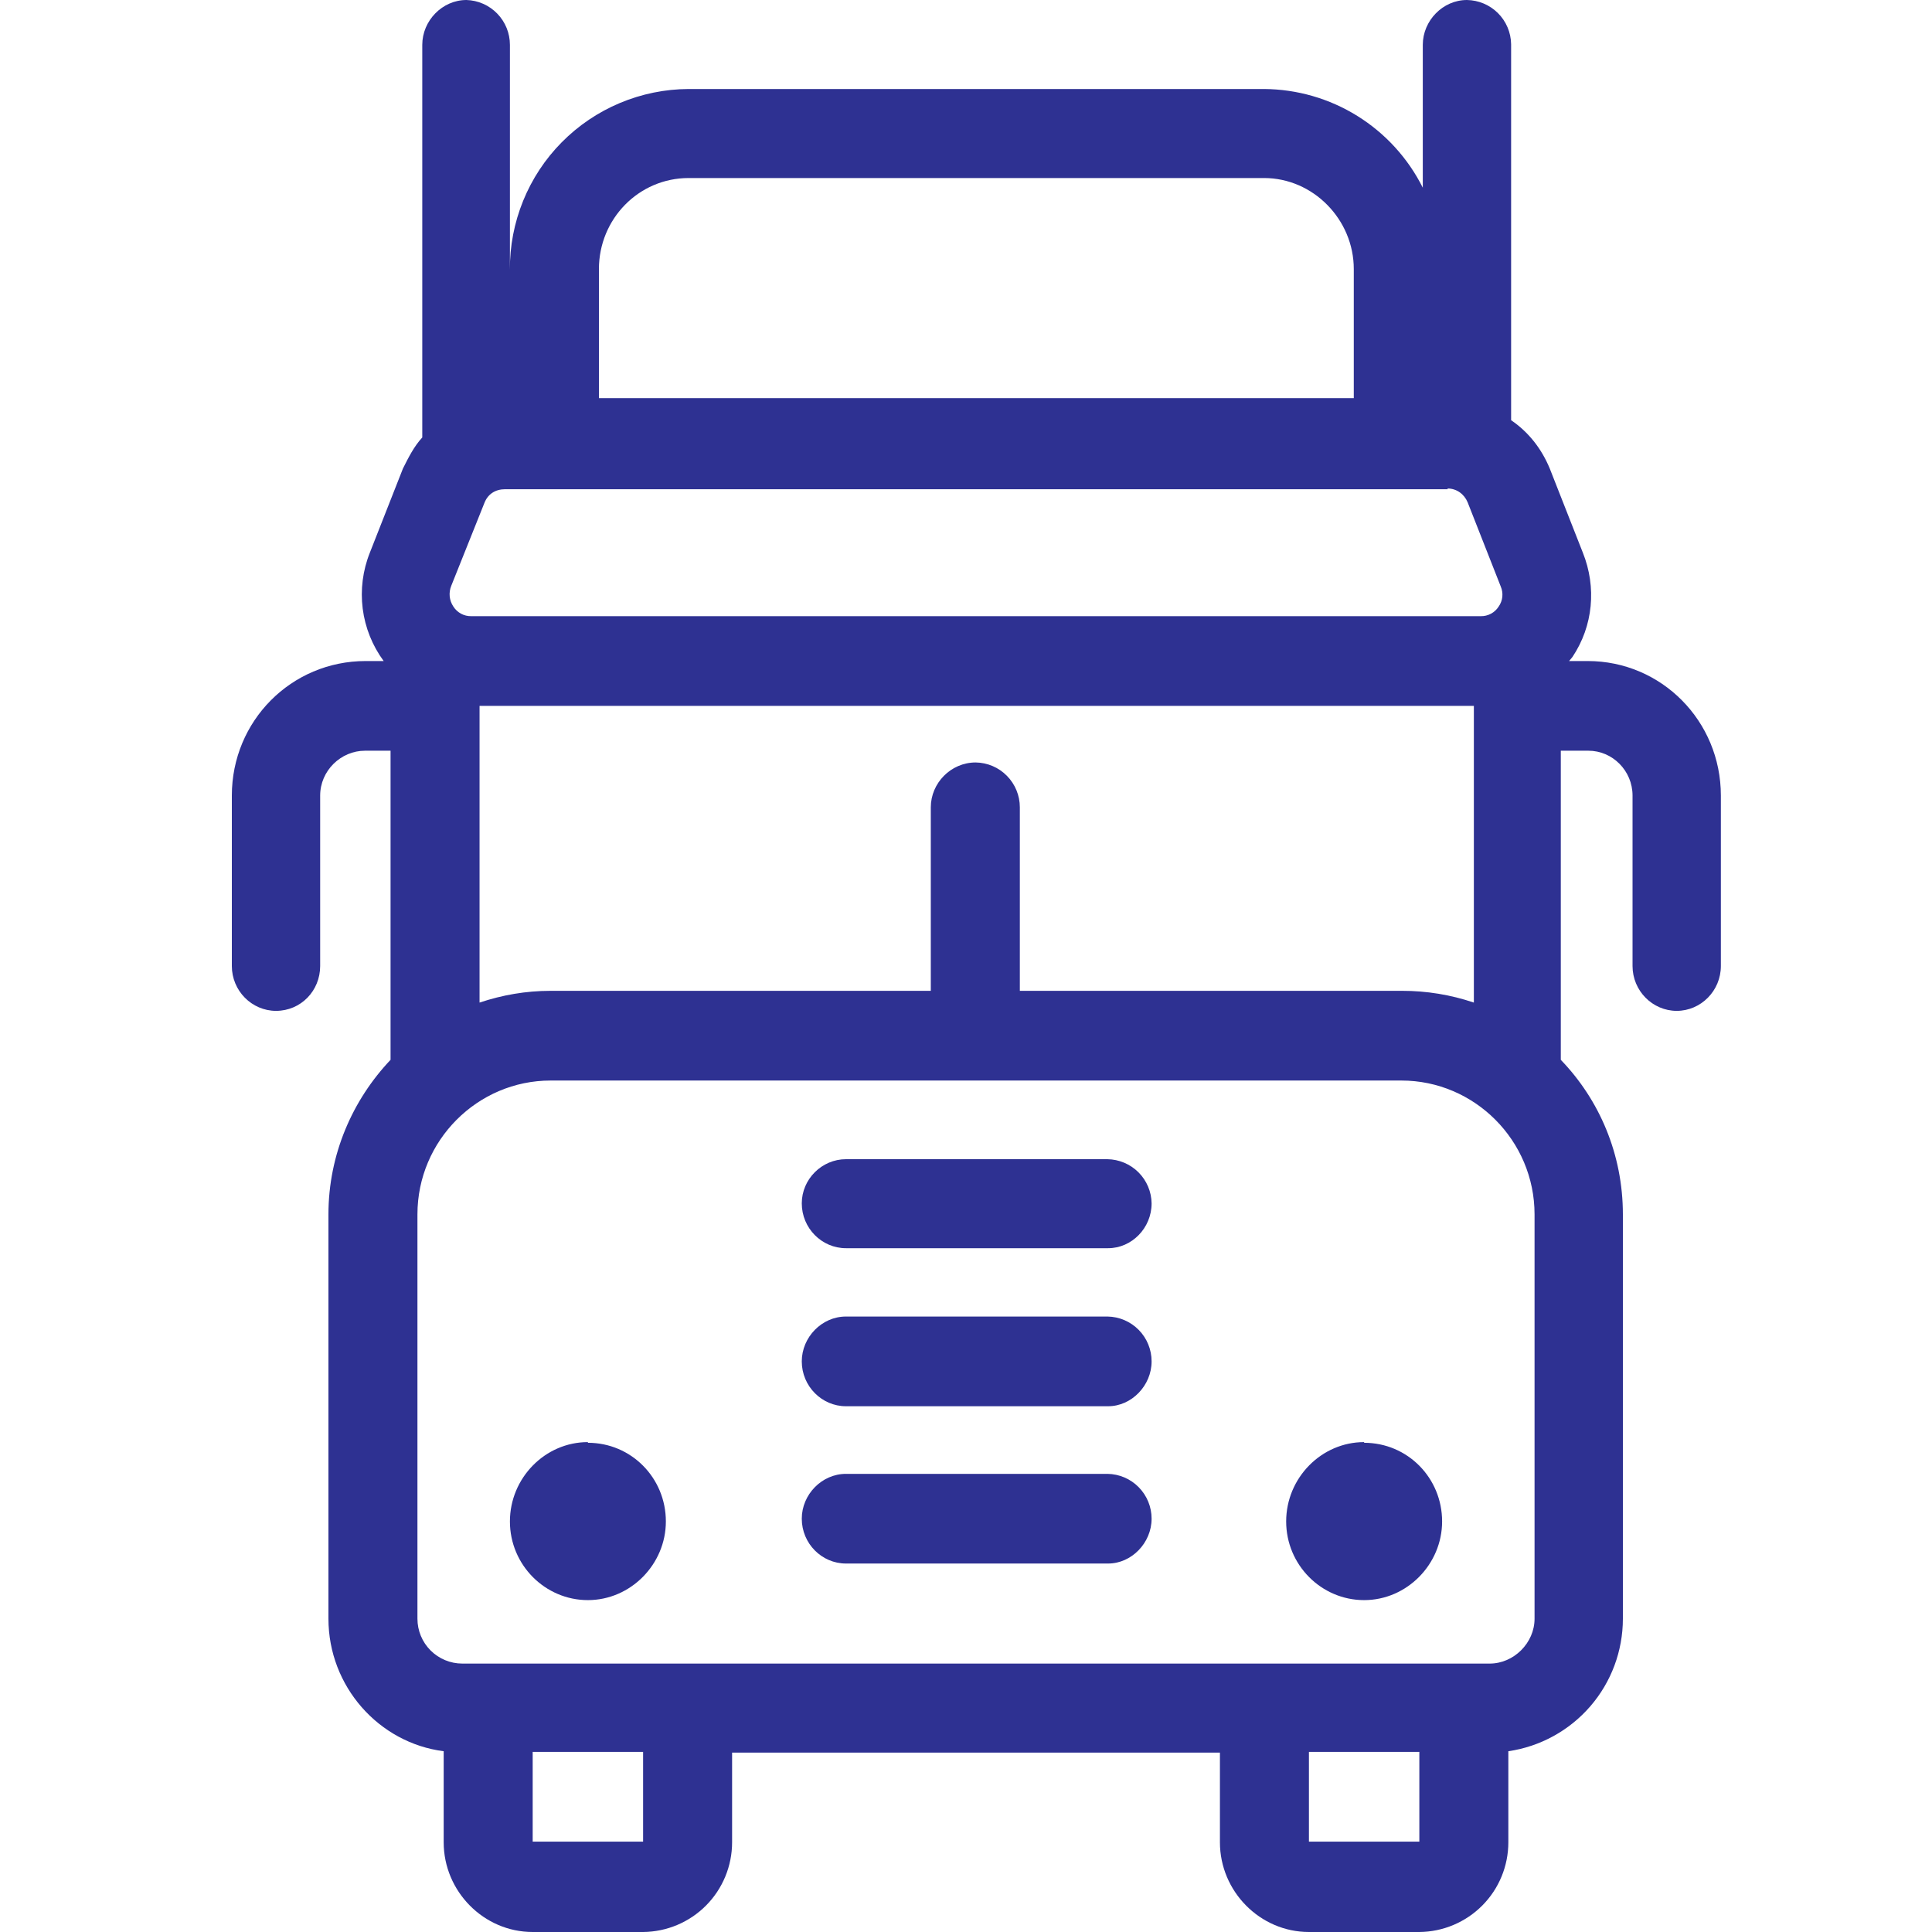
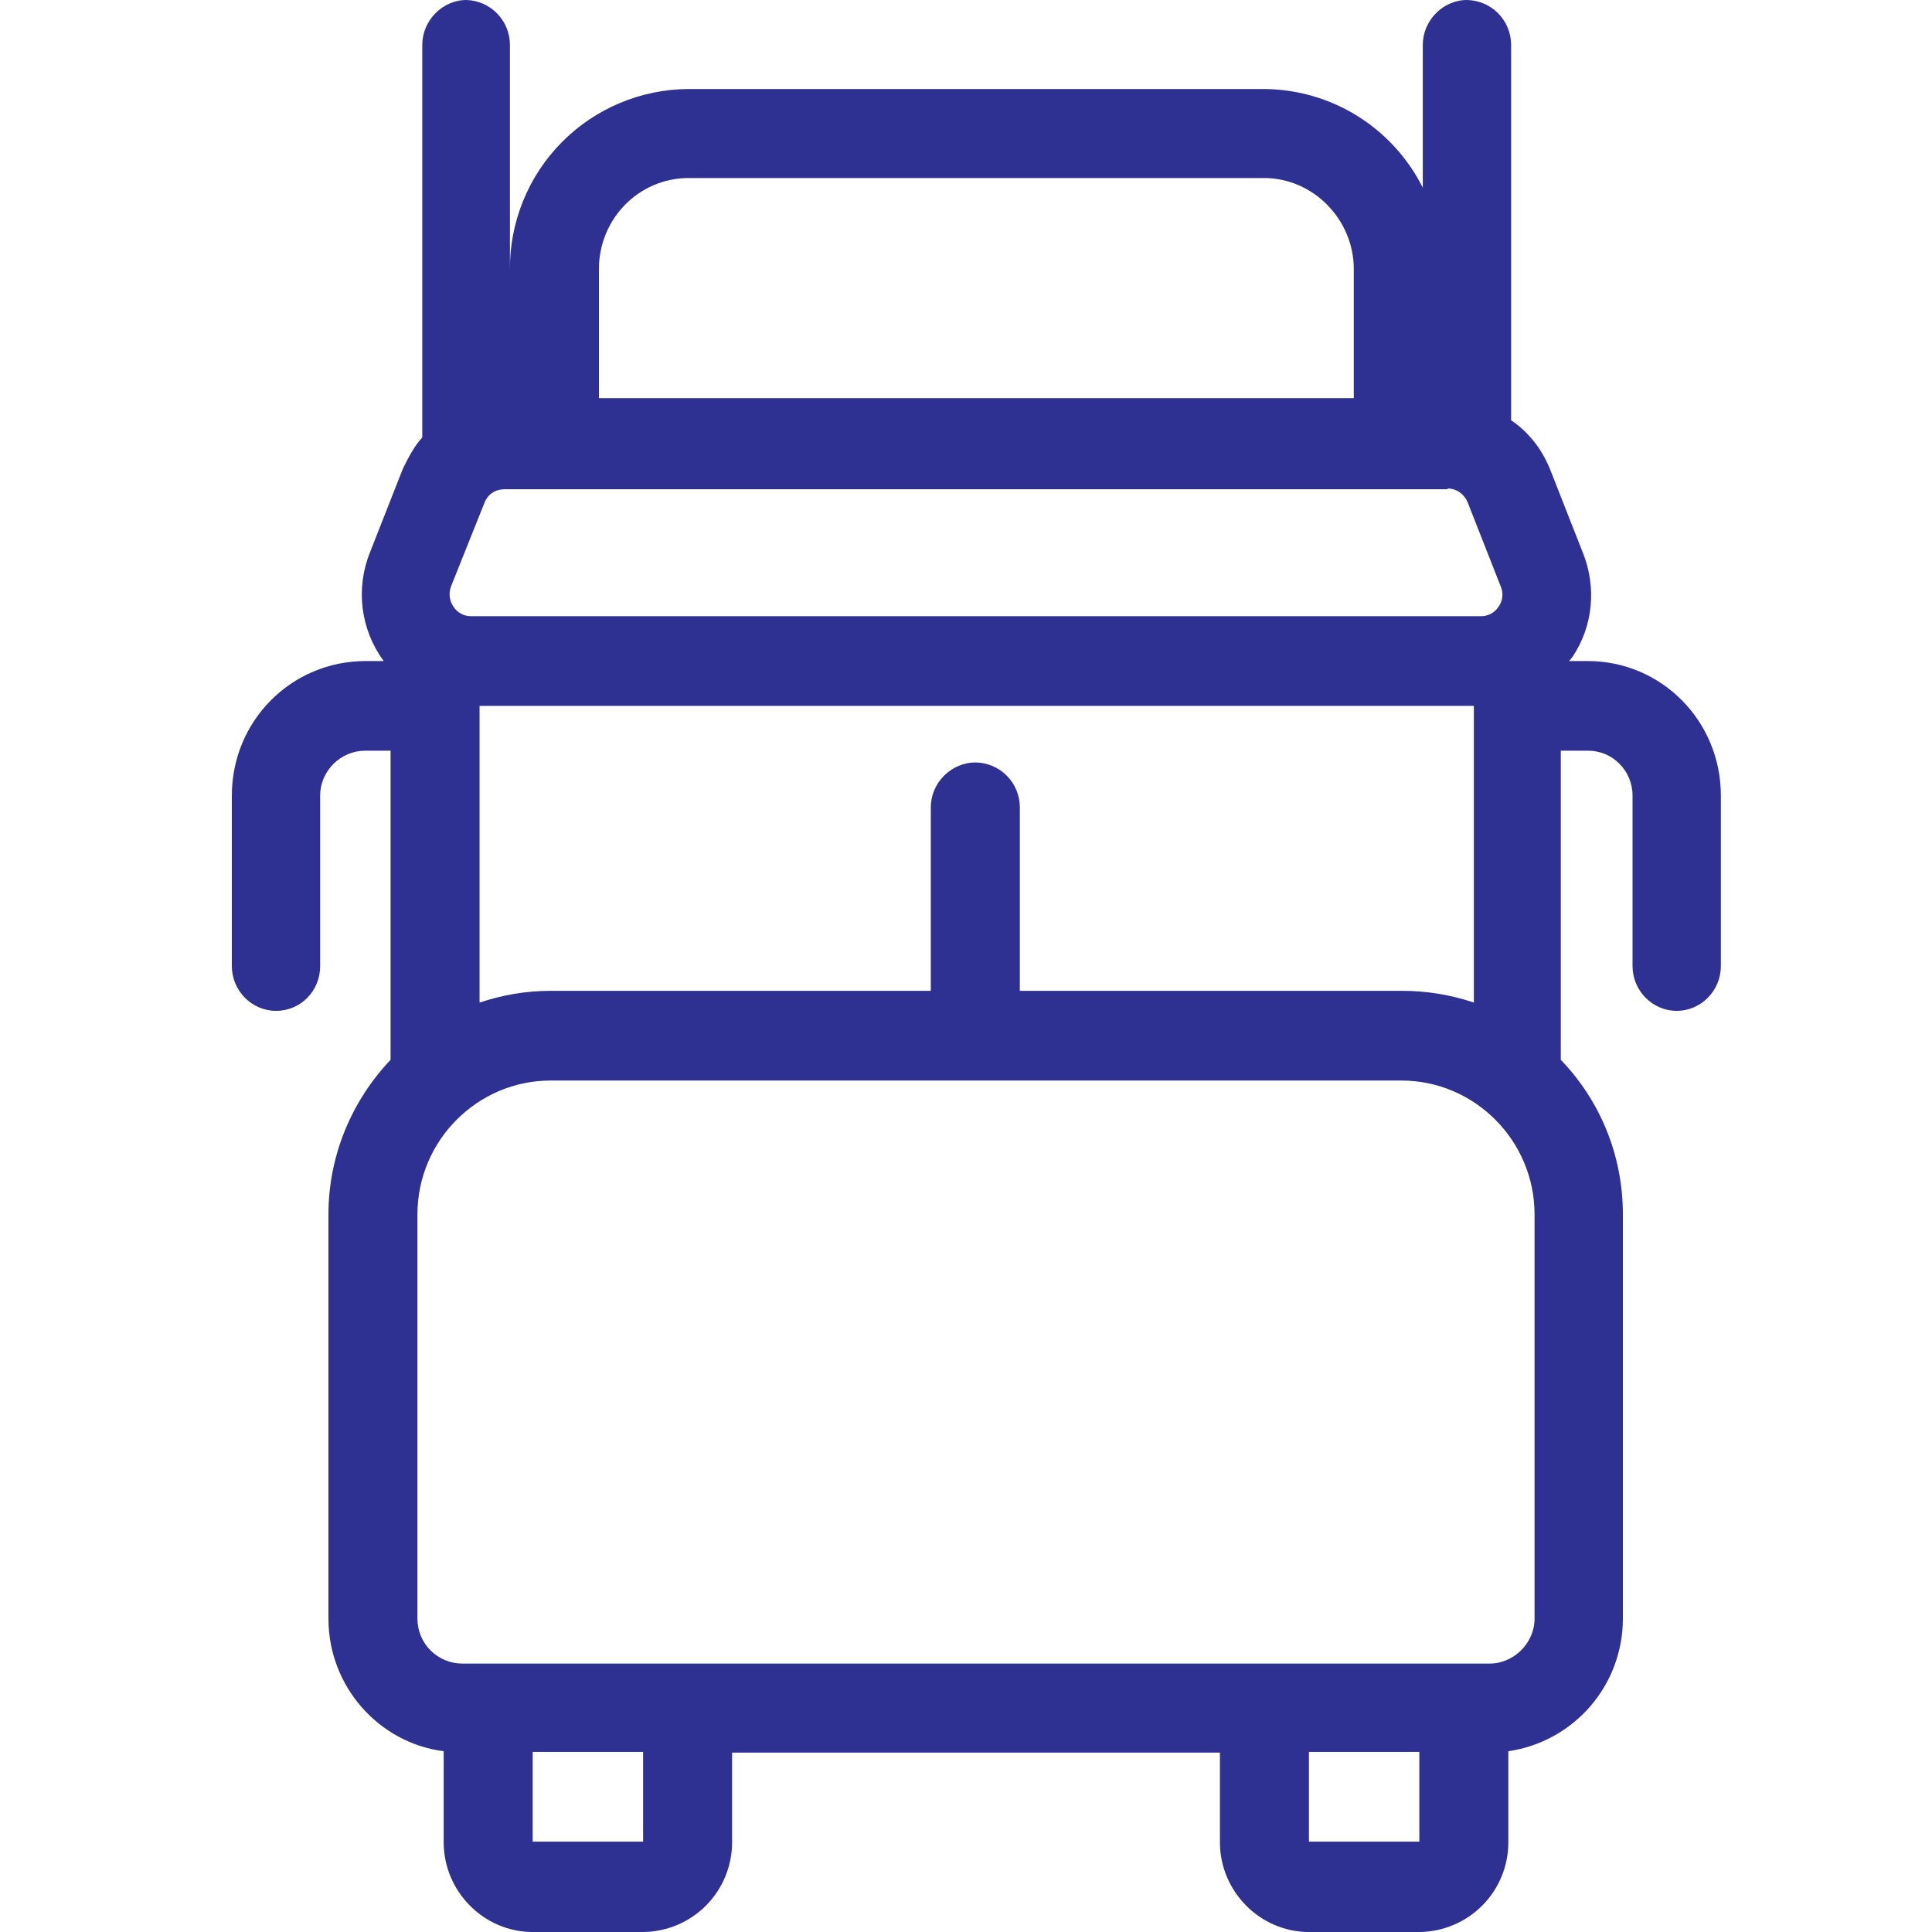
<svg xmlns="http://www.w3.org/2000/svg" width="60" height="60" viewBox="0 0 60 60" fill="none">
-   <path d="M18.257 44.786C16.929 44.786 15.836 45.9 15.836 47.25C15.836 48.6 16.929 49.693 18.257 49.693C19.586 49.693 20.679 48.579 20.679 47.25C20.679 45.9 19.607 44.807 18.257 44.807V44.786ZM42.364 44.786C41.036 44.786 39.943 45.9 39.943 47.25C39.943 48.6 41.036 49.693 42.364 49.693C43.693 49.693 44.786 48.579 44.786 47.25C44.786 45.9 43.715 44.807 42.364 44.807V44.786ZM34.372 36H26.272C25.522 36 24.9 36.621 24.9 37.371C24.9 38.143 25.522 38.764 26.272 38.764H34.414C35.143 38.764 35.764 38.143 35.764 37.371C35.759 37.01 35.613 36.664 35.357 36.408C35.101 36.152 34.755 36.006 34.393 36H34.372ZM34.372 40.886H26.272C25.522 40.886 24.9 41.529 24.9 42.279C24.9 43.05 25.522 43.672 26.272 43.672H34.414C35.143 43.672 35.764 43.029 35.764 42.279C35.764 41.913 35.621 41.562 35.364 41.301C35.108 41.041 34.759 40.891 34.393 40.886H34.372ZM34.372 45.772H26.272C25.522 45.772 24.9 46.414 24.9 47.164C24.9 47.936 25.522 48.557 26.272 48.557H34.414C35.143 48.557 35.764 47.914 35.764 47.164C35.764 46.799 35.621 46.448 35.364 46.187C35.108 45.926 34.759 45.777 34.393 45.772H34.372Z" fill="#2E3192" />
  <path d="M49.307 20.529H48.729L48.836 20.4C49.479 19.436 49.586 18.236 49.157 17.164L48.129 14.55C47.872 13.929 47.465 13.414 46.929 13.05V1.371C46.923 1.009 46.777 0.664 46.521 0.408C46.265 0.152 45.919 0.006 45.557 0C44.807 0 44.186 0.643 44.186 1.393V5.829C43.727 4.913 43.024 4.142 42.154 3.601C41.284 3.06 40.282 2.771 39.257 2.764H21.386C20.652 2.767 19.927 2.915 19.25 3.199C18.574 3.483 17.961 3.897 17.445 4.419C16.929 4.94 16.522 5.559 16.246 6.238C15.97 6.918 15.83 7.645 15.836 8.379V12.386V1.393C15.836 1.031 15.695 0.683 15.443 0.423C15.191 0.163 14.848 0.011 14.486 0C13.736 0 13.114 0.643 13.114 1.393V13.586C12.857 13.864 12.686 14.207 12.514 14.55L11.486 17.164C11.266 17.715 11.19 18.313 11.264 18.902C11.339 19.491 11.563 20.05 11.915 20.529H11.357C9.043 20.529 7.2 22.393 7.2 24.707V30C7.2 30.771 7.822 31.393 8.572 31.393C9.343 31.393 9.943 30.771 9.943 30V24.707C9.943 23.936 10.586 23.314 11.336 23.314H12.129V32.914C10.95 34.157 10.2 35.85 10.2 37.714V50.271C10.2 52.371 11.764 54.129 13.779 54.386V57.214C13.779 58.736 15.022 60 16.543 60H19.972C20.707 59.994 21.41 59.698 21.928 59.176C22.445 58.655 22.736 57.949 22.736 57.214V54.429H37.886V57.214C37.886 58.736 39.129 60 40.65 60H44.079C44.814 59.994 45.517 59.698 46.035 59.176C46.553 58.655 46.843 57.949 46.843 57.214V54.386C47.831 54.242 48.735 53.746 49.388 52.991C50.041 52.236 50.4 51.27 50.4 50.271V37.714C50.4 35.85 49.672 34.157 48.472 32.914V23.314H49.329C50.079 23.314 50.7 23.936 50.7 24.707V30C50.7 30.771 51.322 31.393 52.072 31.393C52.822 31.393 53.443 30.771 53.443 30V24.707C53.443 22.393 51.6 20.529 49.307 20.529ZM44.957 15.171C45.236 15.171 45.472 15.343 45.579 15.6L46.607 18.214C46.65 18.315 46.667 18.425 46.656 18.533C46.645 18.642 46.606 18.746 46.543 18.836C46.484 18.93 46.402 19.006 46.304 19.059C46.206 19.112 46.097 19.138 45.986 19.136H14.636C14.525 19.138 14.415 19.112 14.318 19.059C14.22 19.006 14.138 18.93 14.079 18.836C14.016 18.742 13.977 18.634 13.966 18.522C13.955 18.41 13.972 18.297 14.014 18.193L15.043 15.621C15.15 15.343 15.386 15.193 15.686 15.193H44.957V15.171ZM21.343 51.664H14.357C13.988 51.664 13.634 51.517 13.372 51.256C13.111 50.995 12.964 50.641 12.964 50.271V37.714C12.964 35.421 14.829 33.557 17.1 33.557H43.522C45.793 33.557 47.657 35.421 47.657 37.714V50.271C47.657 51.021 47.014 51.664 46.264 51.664H21.364H21.343ZM43.5 30.771H31.672V25.071C31.672 24.706 31.528 24.355 31.271 24.094C31.015 23.833 30.666 23.684 30.3 23.679C29.529 23.679 28.907 24.321 28.907 25.071V30.771H17.1C16.329 30.771 15.6 30.9 14.893 31.136V21.921H45.772V31.136C45.054 30.893 44.301 30.77 43.543 30.771H43.5ZM18.6 8.357C18.6 6.793 19.843 5.529 21.386 5.529H39.257C40.779 5.529 42.043 6.814 42.043 8.357V12.364H18.6V8.379V8.357ZM19.972 57.193H16.543V54.407H19.972V57.193ZM44.079 57.193H40.65V54.407H44.079V57.193Z" fill="#2E3192" />
</svg>